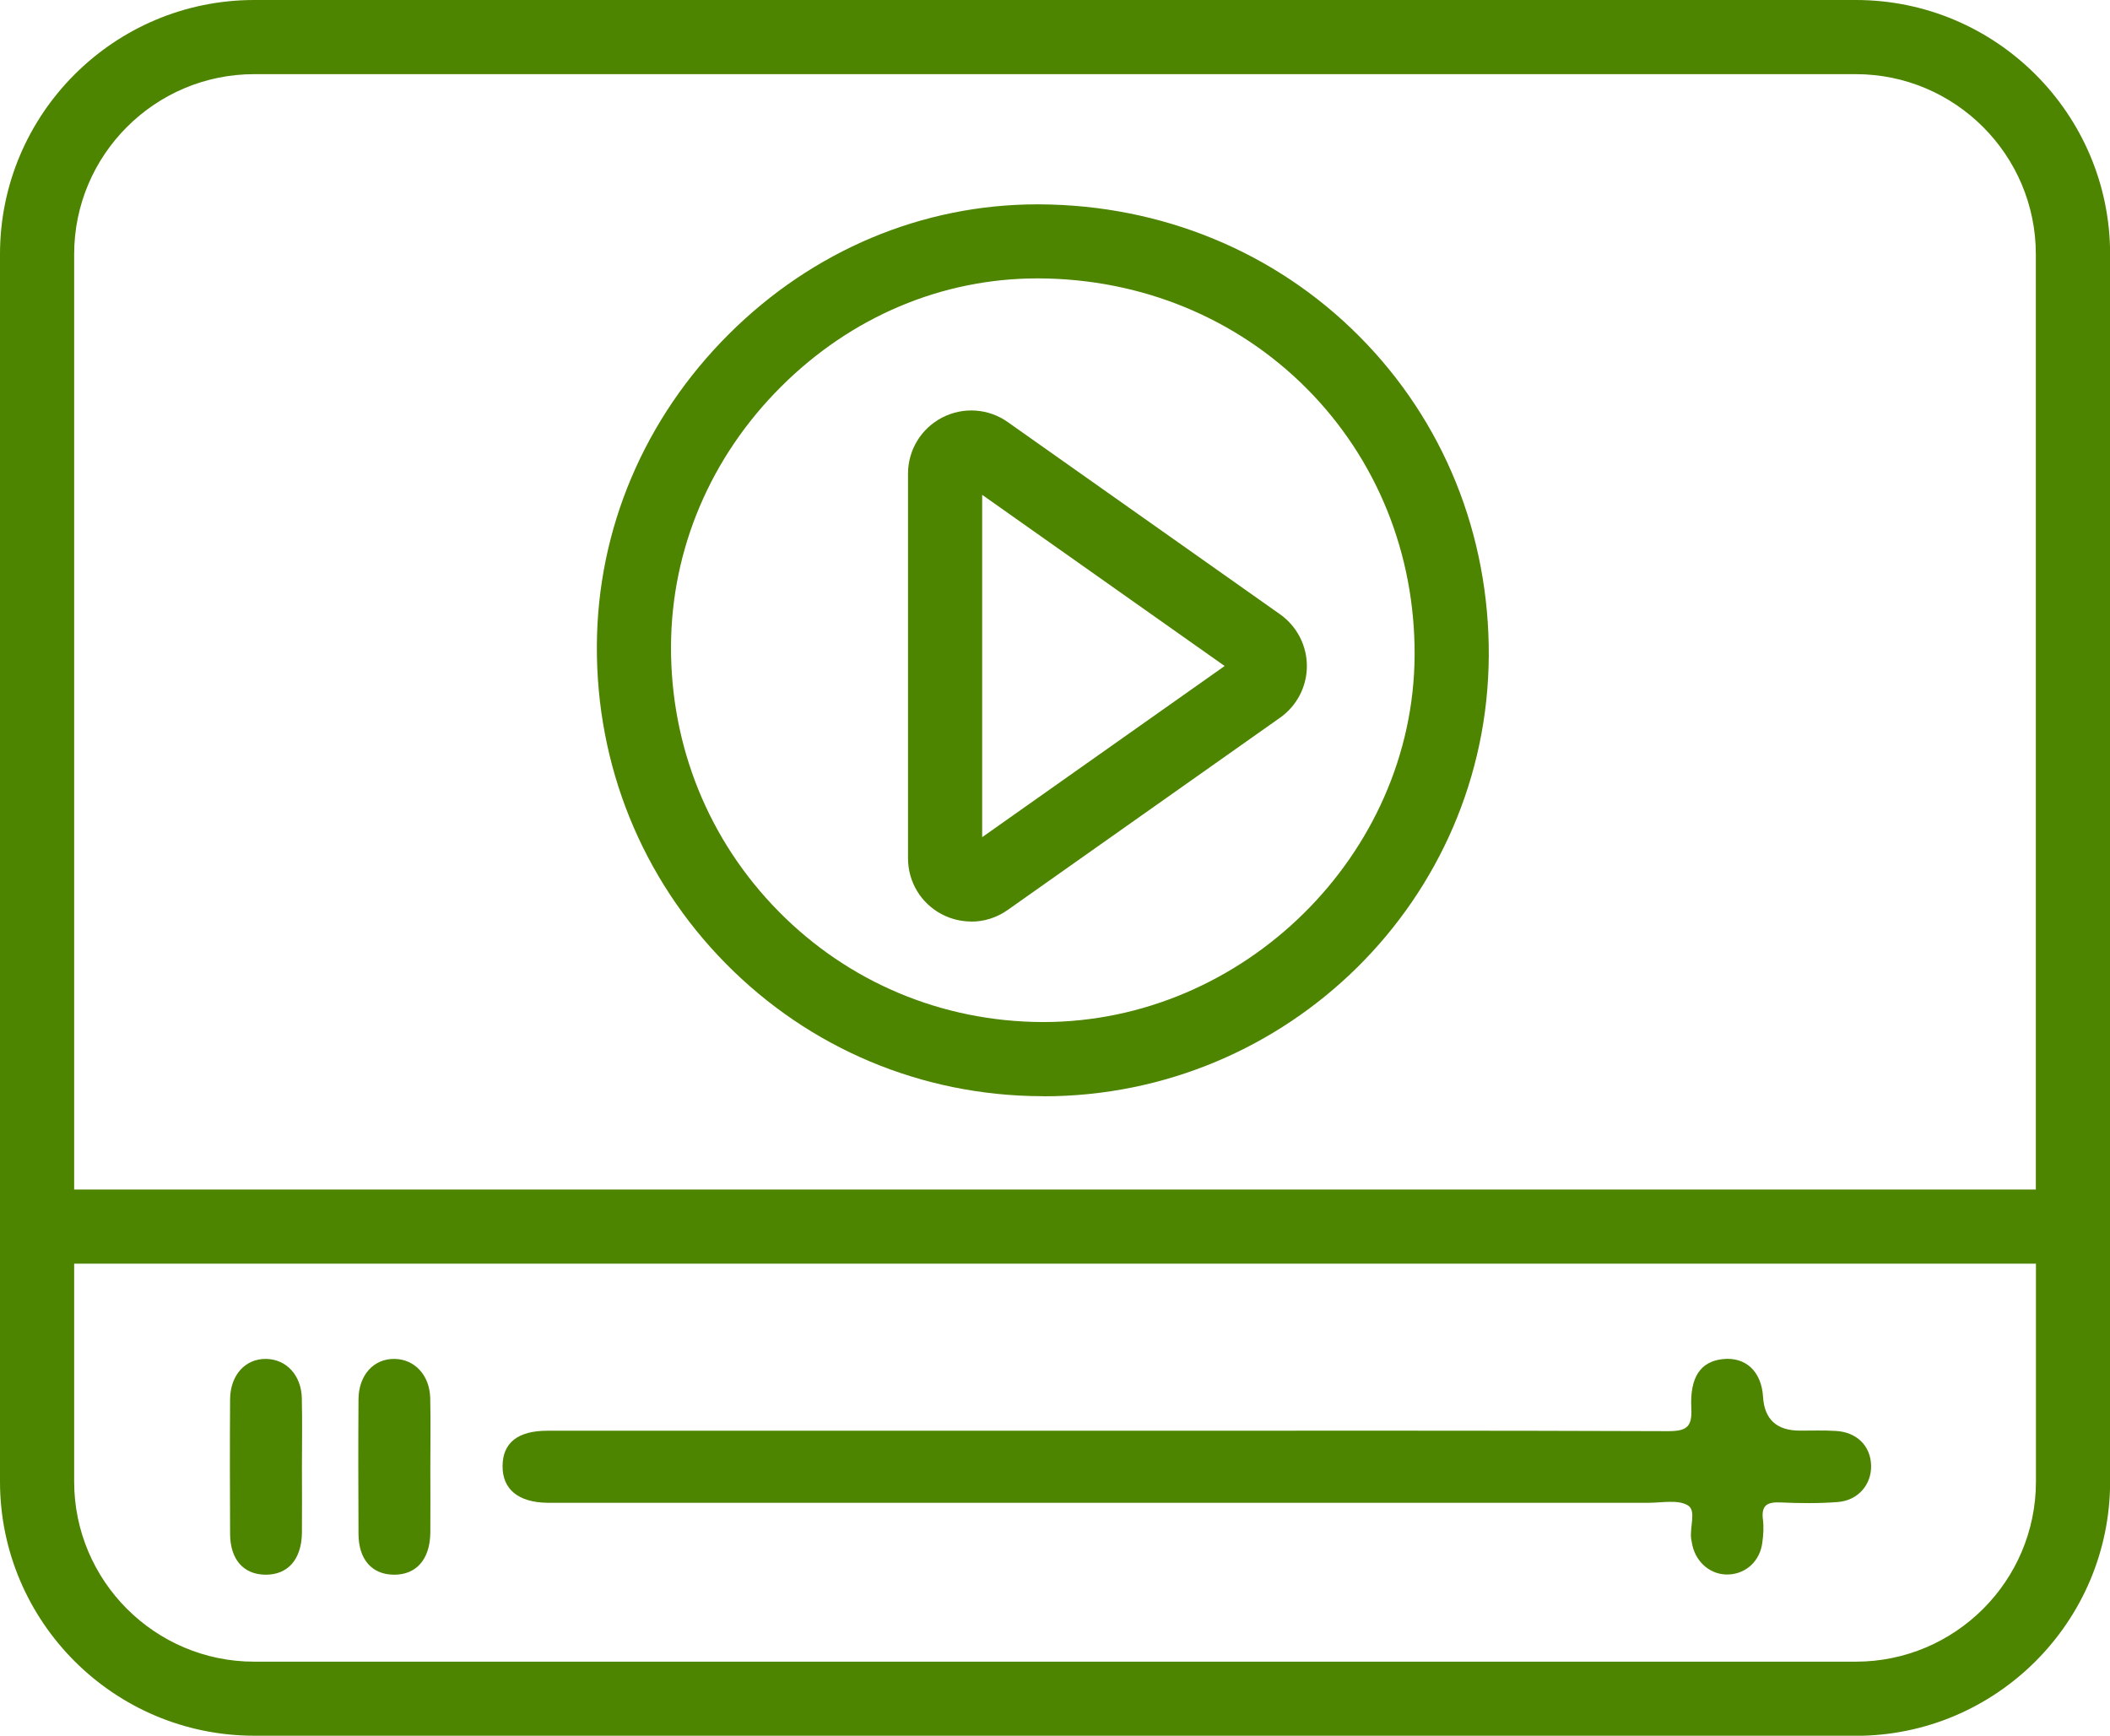
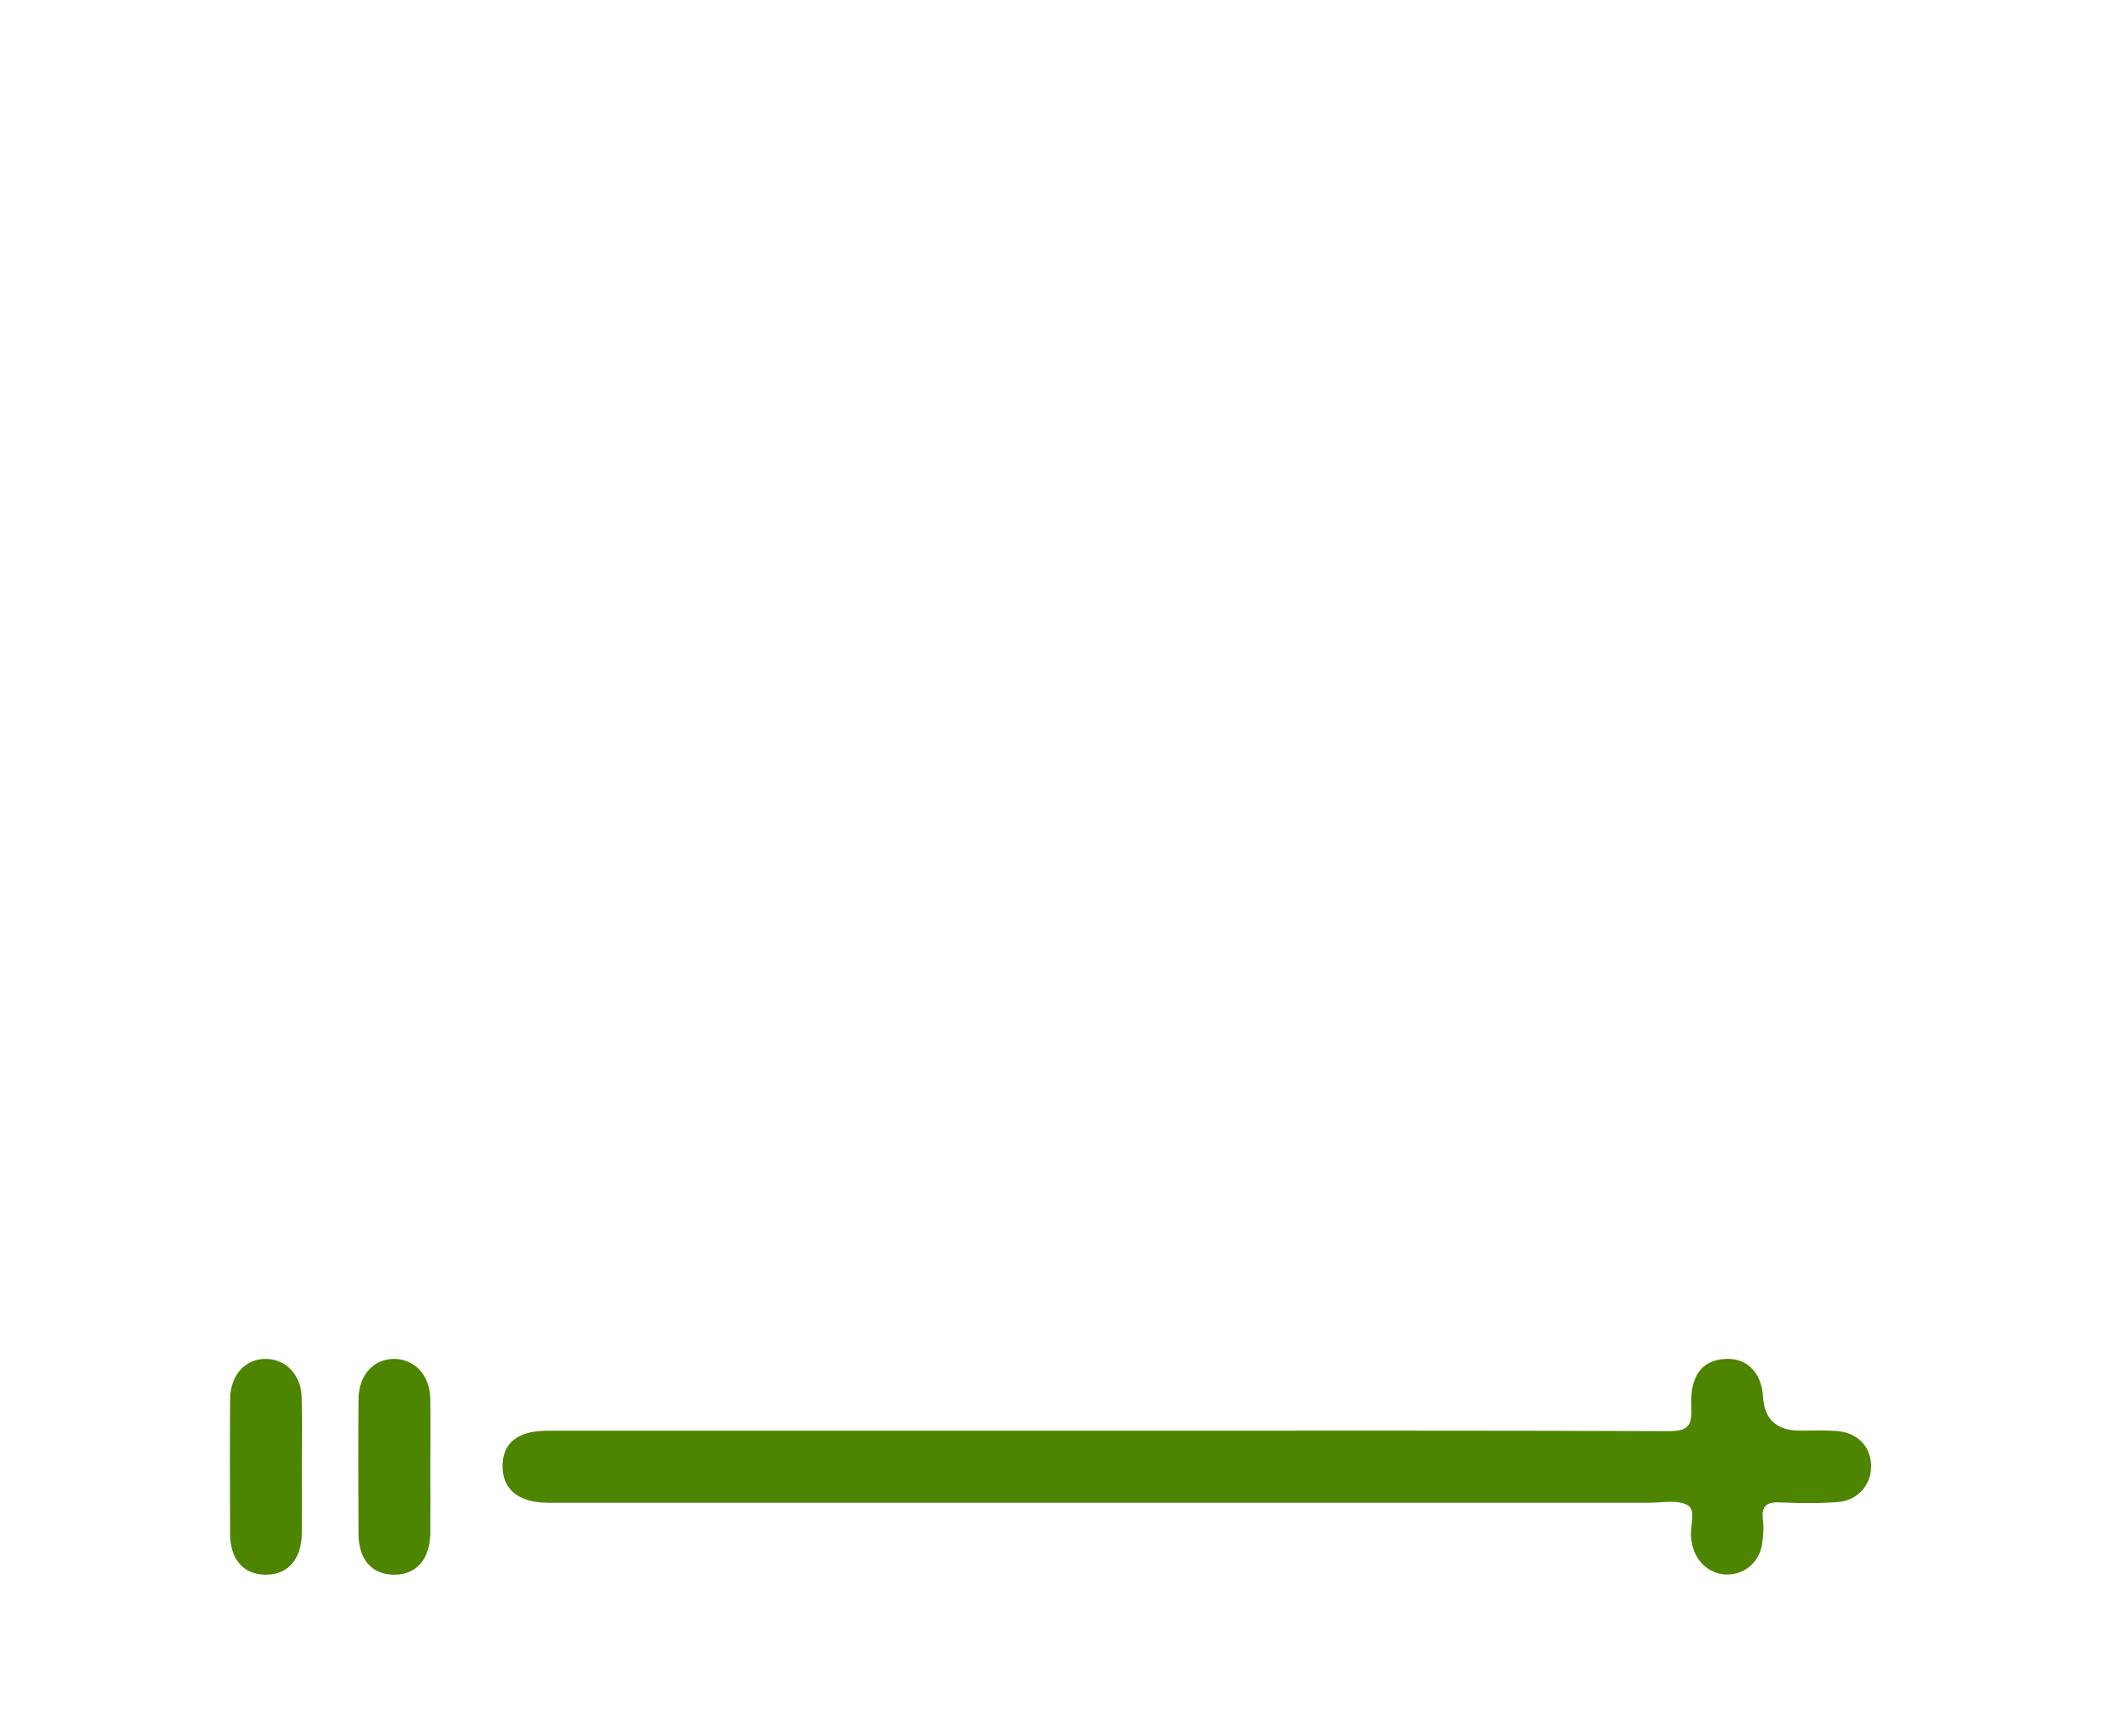
<svg xmlns="http://www.w3.org/2000/svg" id="Layer_2" viewBox="0 0 199.17 163.85">
  <defs>
    <style>
      .cls-1 {
        fill: #4d8400;
      }
    </style>
  </defs>
  <g id="Layer_7">
    <g>
      <path class="cls-1" d="M104.86,135.06c17.54,0,35.07-.03,52.61.04,1.76,0,2.27-.41,2.18-2.18-.15-2.96.9-4.39,2.95-4.62,2.17-.24,3.67,1.15,3.82,3.56q.19,3.19,3.48,3.19c1.13,0,2.26-.04,3.39.03,1.98.11,3.28,1.41,3.33,3.25.05,1.8-1.22,3.31-3.14,3.46-1.78.14-3.59.12-5.38.04-1.25-.06-1.87.23-1.69,1.62.09.71.04,1.46-.06,2.18-.22,1.73-1.53,2.93-3.18,3-1.62.07-3.03-1.06-3.42-2.75-.04-.19-.08-.39-.11-.59-.17-1.09.51-2.69-.31-3.18-.93-.57-2.43-.25-3.68-.25-34.21,0-68.42,0-102.62,0-.46,0-.93,0-1.39,0-2.7-.04-4.21-1.27-4.2-3.45,0-2.2,1.43-3.35,4.23-3.35,17.74,0,35.47,0,53.21,0Z" />
      <path class="cls-1" d="M40.62,138.55c0,2.05.02,4.11,0,6.16-.04,2.51-1.34,3.97-3.47,3.94-2.05-.03-3.3-1.44-3.31-3.85-.02-4.24-.03-8.48,0-12.72.02-2.29,1.45-3.84,3.42-3.8,1.89.04,3.3,1.54,3.35,3.71.05,2.18.01,4.37.01,6.56Z" />
      <path class="cls-1" d="M28.5,138.55c0,2.05.02,4.11,0,6.16-.04,2.51-1.34,3.97-3.47,3.94-2.05-.03-3.3-1.44-3.31-3.85-.02-4.24-.03-8.48,0-12.72.02-2.29,1.45-3.84,3.42-3.8,1.89.04,3.3,1.54,3.35,3.71.05,2.18.01,4.37.01,6.56Z" />
-       <path class="cls-1" d="M175.17,163.85H24c-13.23,0-24-10.76-24-24V24C0,10.76,10.76,0,24,0h151.18c13.23,0,24,10.76,24,24v115.86c0,13.23-10.76,24-24,24ZM7,119.29v20.57c0,9.37,7.62,17,17,17h151.18c9.37,0,17-7.62,17-17v-20.57H7ZM7,112.29h185.17V24c0-9.37-7.62-17-17-17H24c-9.37,0-17,7.62-17,17v88.29ZM98.5,103.48c-.07,0-.13,0-.2,0-11.3-.05-21.88-4.5-29.79-12.52-7.91-8.02-12.23-18.68-12.17-30.01.05-11.01,4.48-21.45,12.45-29.4,7.93-7.91,18.27-12.26,29.13-12.26.07,0,.14,0,.21,0,11.53.06,22.25,4.48,30.18,12.46,7.94,7.98,12.28,18.69,12.22,30.16-.12,22.97-18.96,41.58-42.03,41.58ZM98.33,96.48c.05,0,.11,0,.16,0,18.91,0,34.94-15.81,35.04-34.61.05-9.59-3.57-18.54-10.18-25.19-6.62-6.65-15.59-10.35-25.26-10.4-.06,0-.12,0-.17,0-9,0-17.58,3.62-24.19,10.22-6.66,6.64-10.35,15.34-10.39,24.48-.05,9.47,3.56,18.37,10.16,25.06,6.59,6.69,15.41,10.39,24.84,10.44ZM91.68,86.99c-.94,0-1.88-.22-2.75-.67-1.99-1.03-3.22-3.06-3.22-5.3v-36.3c0-2.24,1.24-4.27,3.22-5.3,1.99-1.03,4.36-.87,6.19.42l25.71,18.15c1.58,1.12,2.53,2.94,2.53,4.88s-.94,3.76-2.53,4.88l-25.71,18.15c-1.03.73-2.23,1.1-3.44,1.1ZM92.71,46.71v32.32l22.89-16.16-22.89-16.16Z" />
    </g>
  </g>
</svg>